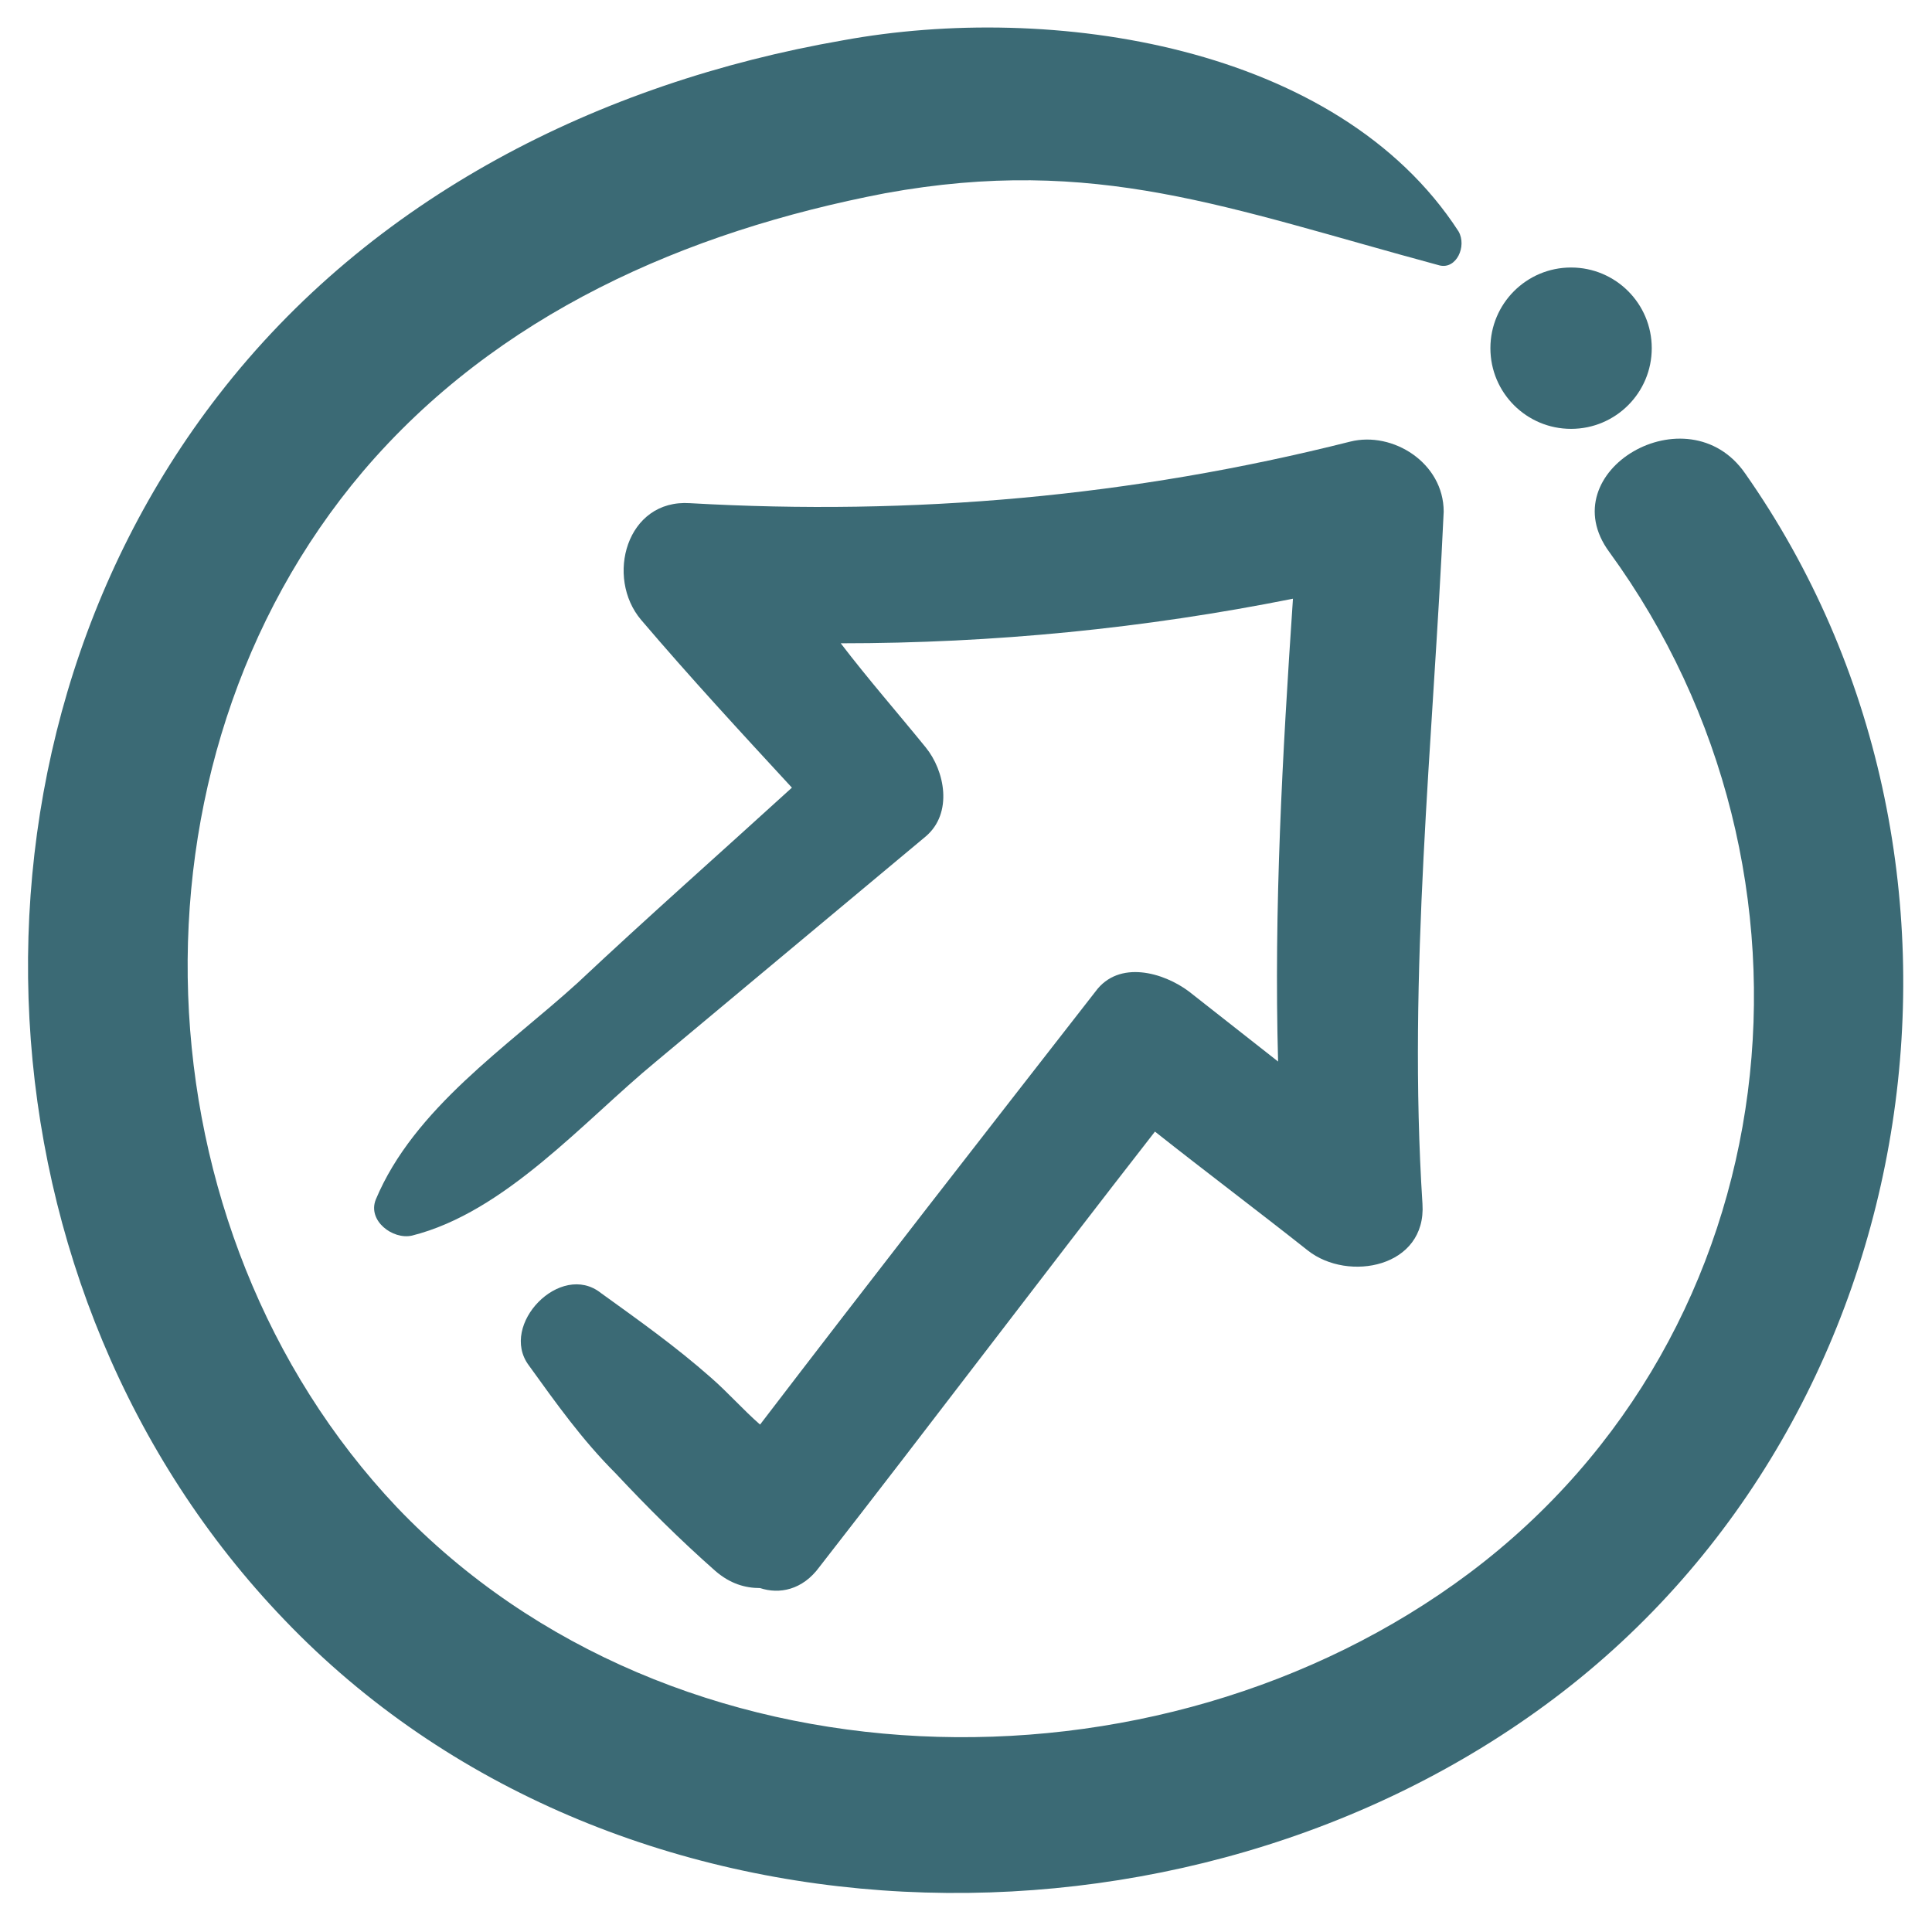
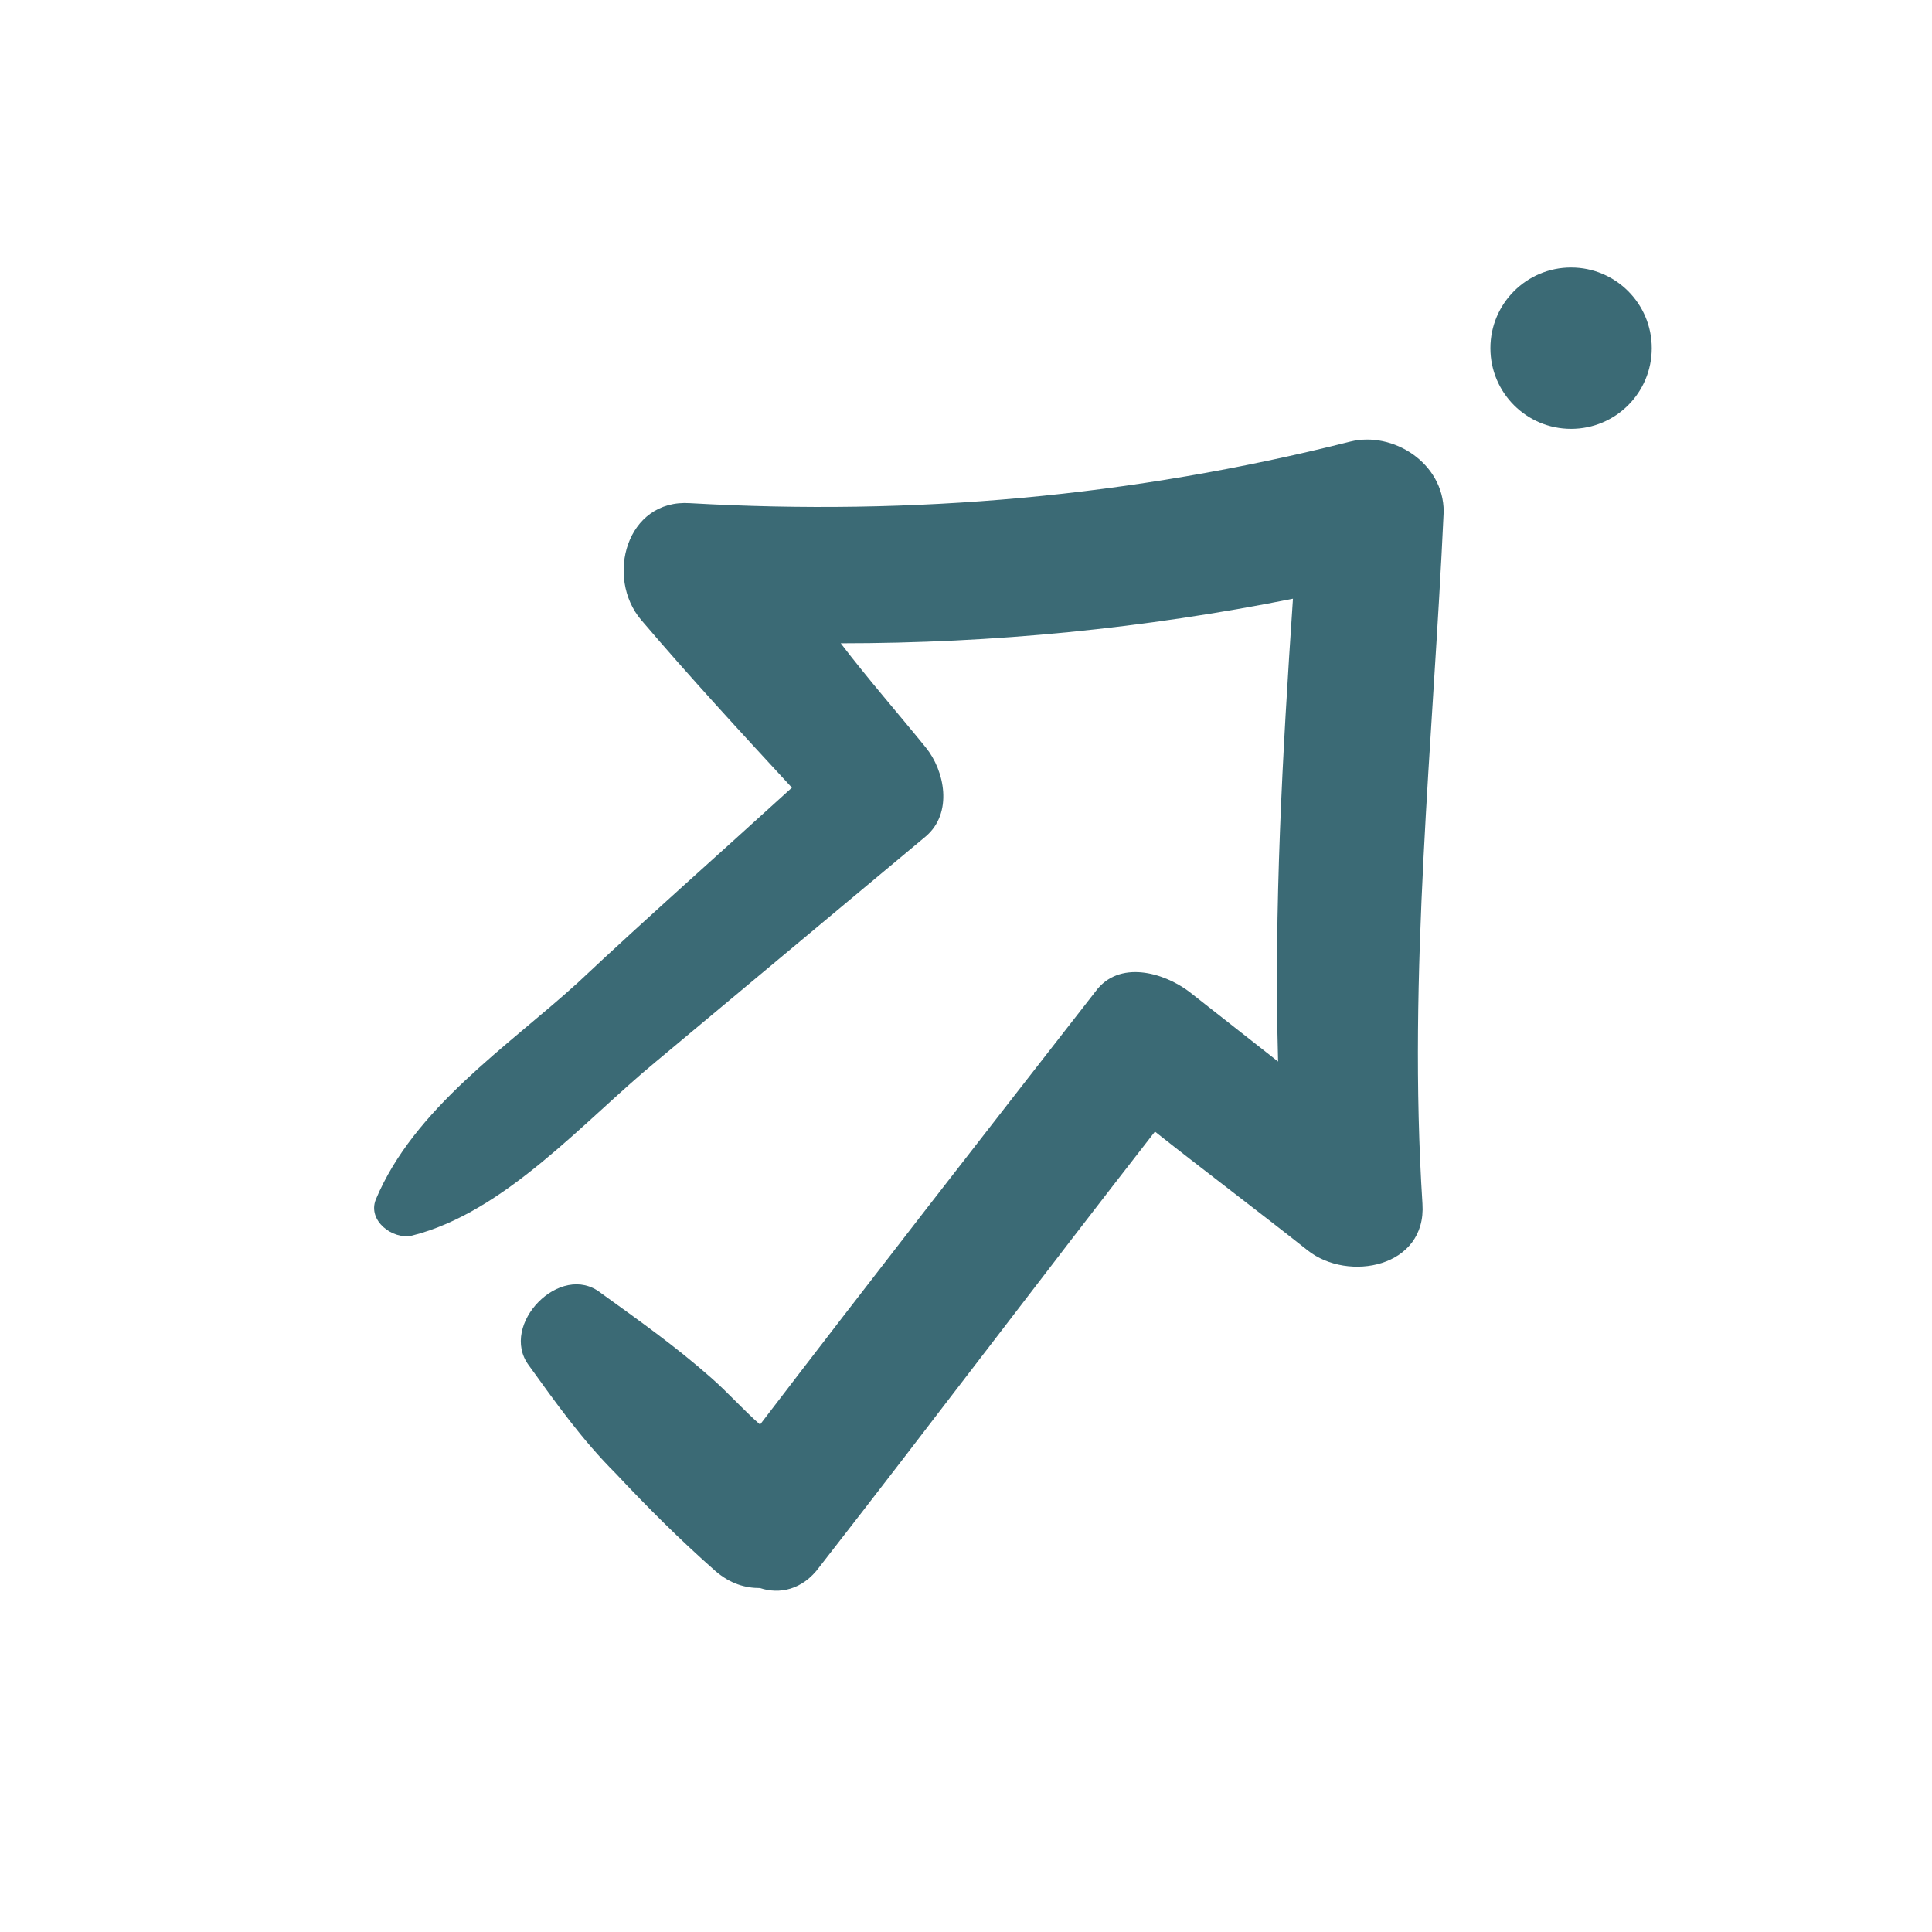
<svg xmlns="http://www.w3.org/2000/svg" width="800px" height="800px" viewBox="0 0 91 91" id="Layer_1" version="1.1" xml:space="preserve">
  <style type="text/css">
	.st0{fill:#3B6A75;}
</style>
  <g>
    <path class="st0" d="M63.6,20.8c-10.3,2.6-20.6,3.5-31.1,2.9c-3-0.2-4,3.5-2.3,5.5c2.3,2.7,4.7,5.3,7.1,7.9   c-3.4,3.1-6.8,6.1-10.1,9.2c-3.3,3-7.7,5.9-9.5,10.2c-0.4,1,0.8,1.9,1.7,1.7c4.4-1.1,8.1-5.4,11.5-8.2c4.2-3.5,8.5-7.1,12.7-10.6   c1.3-1.1,0.9-3.1,0-4.2c-1.3-1.6-2.7-3.2-4-4.9c7.2,0,14.3-0.7,21.3-2.1C60.4,35.6,60,42.8,60.2,50c-1.4-1.1-2.8-2.2-4.2-3.3   c-1.2-0.9-3.3-1.5-4.4,0C46.3,53.5,41,60.3,35.8,67.1c-0.8-0.7-1.5-1.5-2.3-2.2c-1.7-1.5-3.4-2.7-5.2-4c-1.9-1.5-4.8,1.5-3.4,3.4   c1.3,1.8,2.5,3.5,4.1,5.1c1.5,1.6,3,3.1,4.7,4.6c0.7,0.6,1.4,0.8,2.1,0.8c0.9,0.3,2,0.1,2.8-1c5.3-6.8,10.5-13.7,15.8-20.5   c2.4,1.9,4.8,3.7,7.2,5.6c1.9,1.5,5.6,0.8,5.4-2.2c-0.7-10.9,0.5-21.7,1-32.6C68,21.8,65.6,20.3,63.6,20.8z" />
-     <path class="st0" d="M73.2,80c17.8-13.4,21.7-39.6,9-57.7c-2.7-3.9-9.2-0.1-6.4,3.7c11,15.1,8.6,36.7-6.6,48.1   c-14.7,11-37.5,10.5-50.5-3.1C6.3,57.9,5.4,36,17.1,22.2c6.3-7.4,15.2-11.3,24.6-13.1c9.9-1.8,16.1,0.7,26.1,3.4   c0.8,0.2,1.3-0.9,0.9-1.6C63,2.1,49.5,0.1,39.7,1.9c-11.5,2-22.2,7.4-29.4,16.7C-2.8,35.5-1.4,60.9,13.4,76.3   C28.8,92.4,55.8,93.1,73.2,80z" />
    <path class="st0" d="M70.2,16.4c0,2.1,1.7,3.8,3.8,3.8c2.1,0,3.8-1.7,3.8-3.8c0-2.1-1.7-3.8-3.8-3.8C71.9,12.6,70.2,14.3,70.2,16.4   z" />
  </g>
</svg>